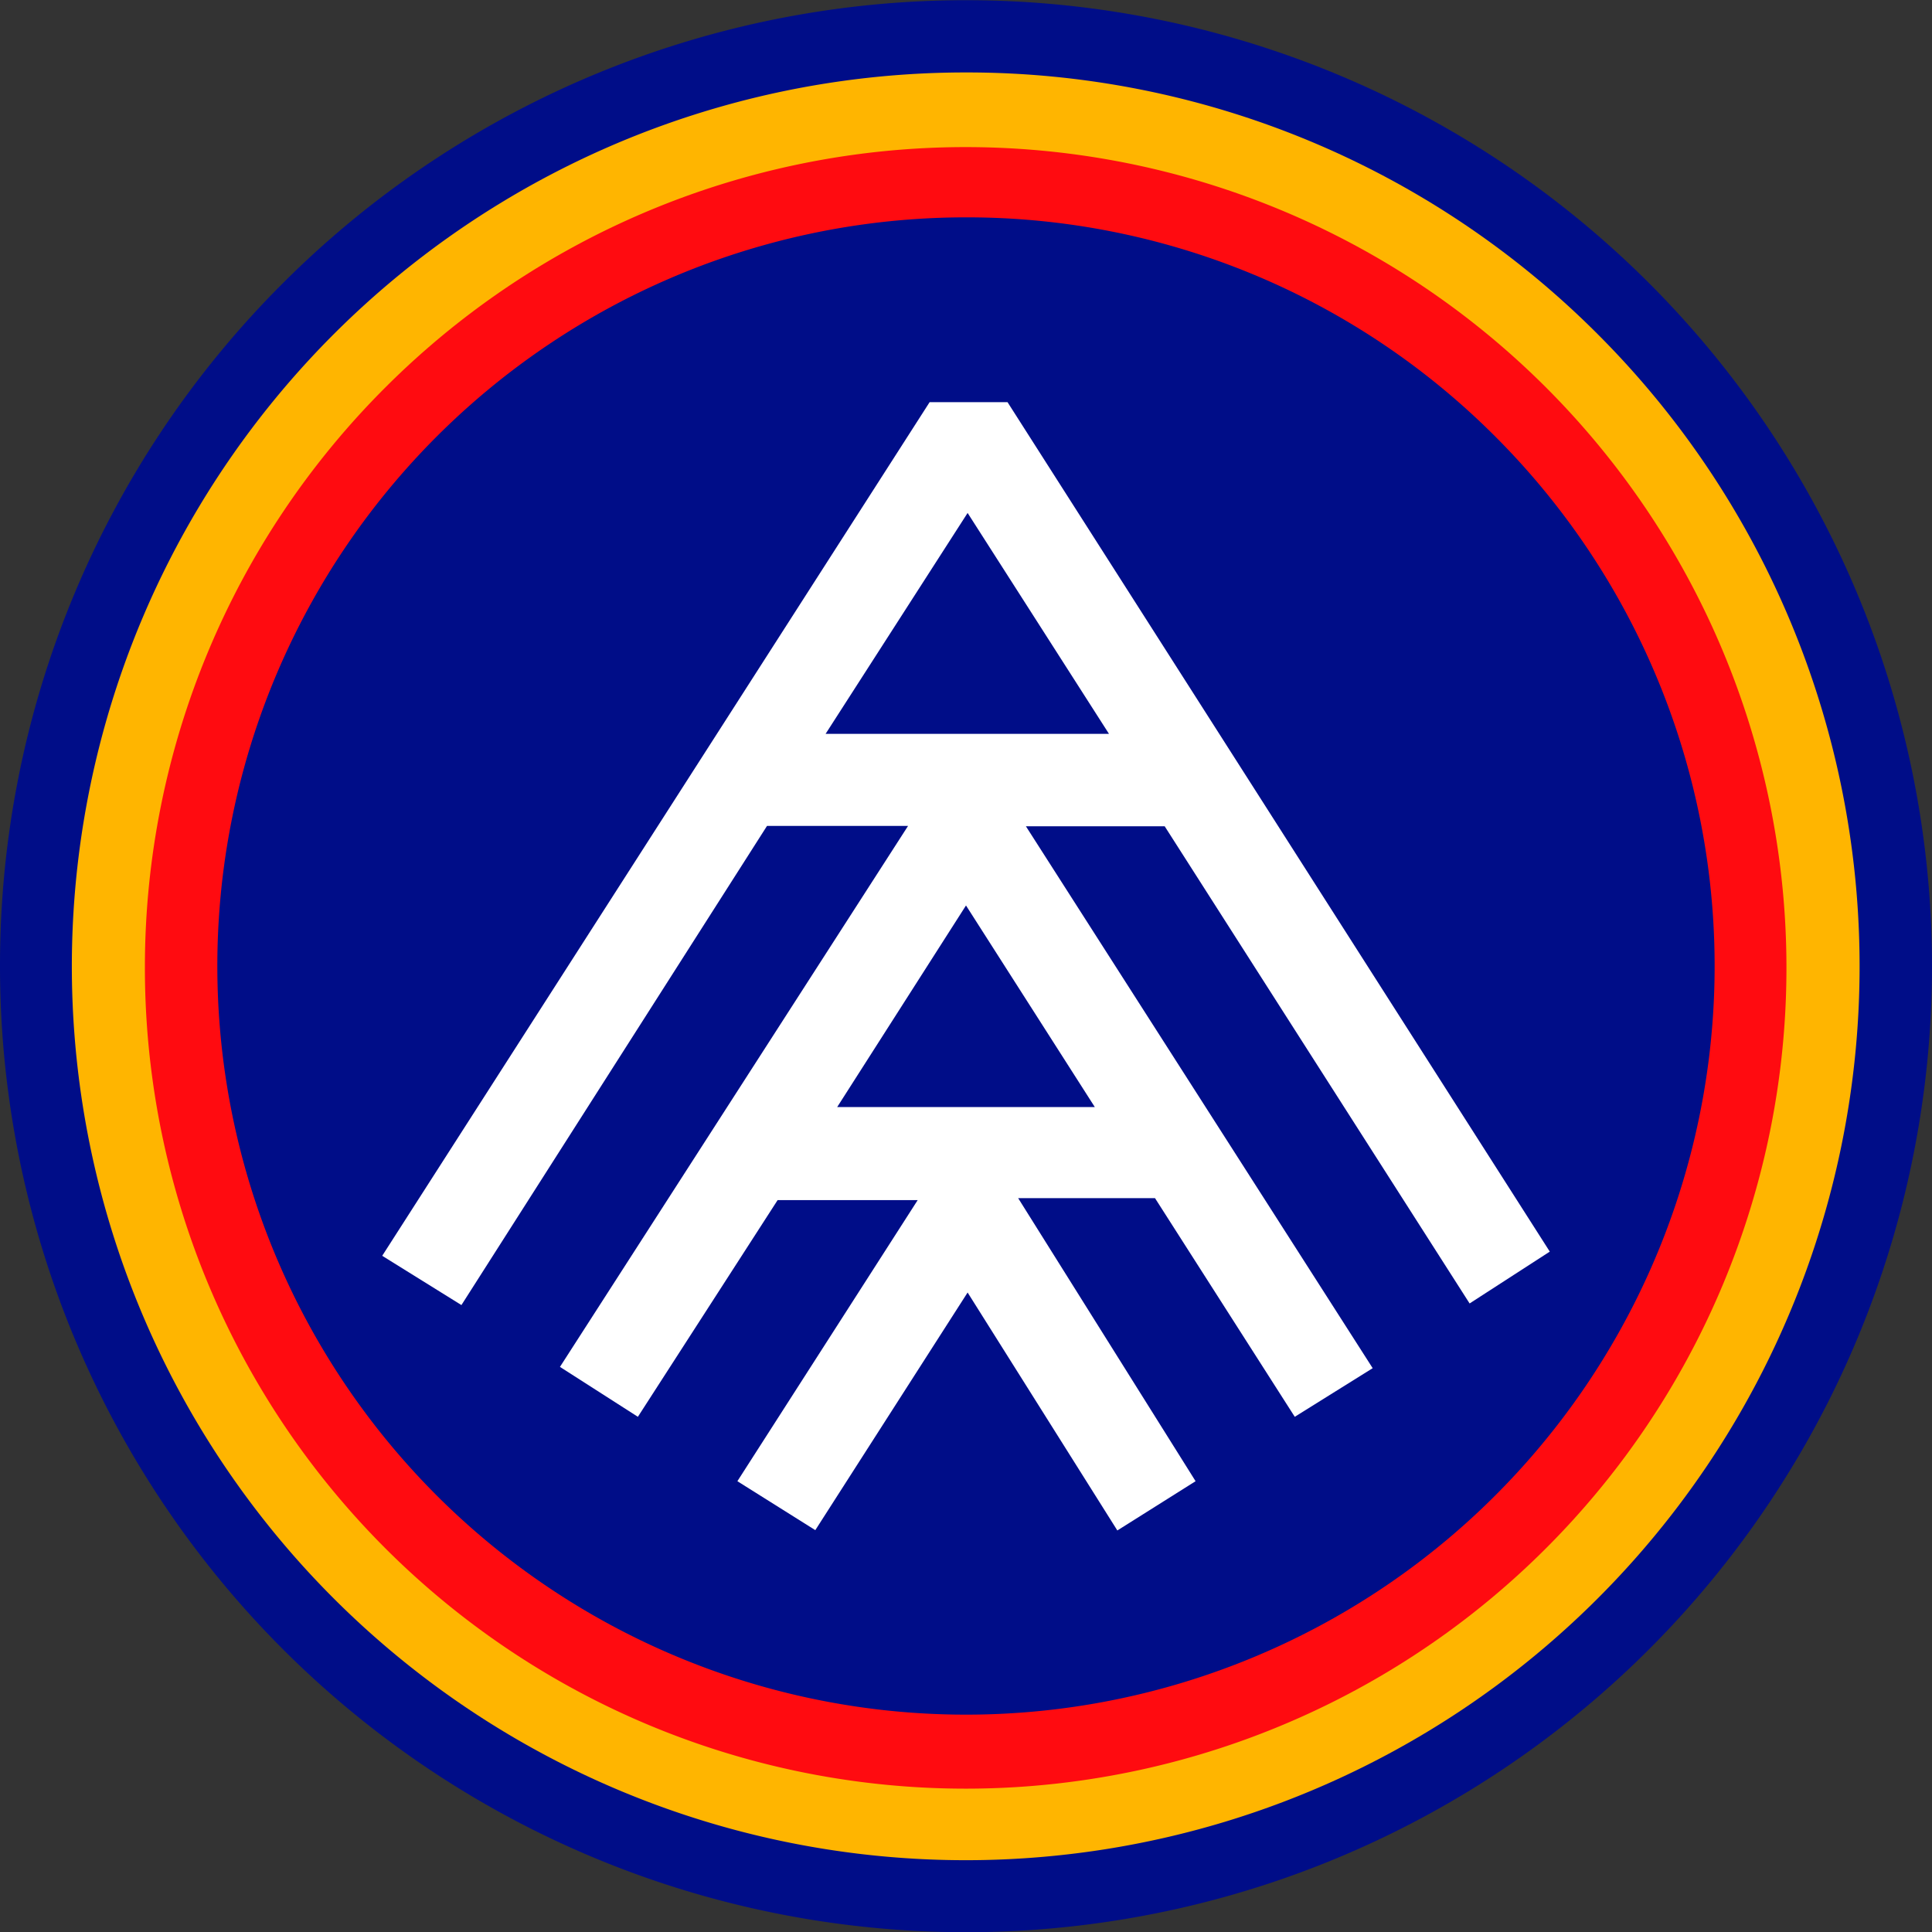
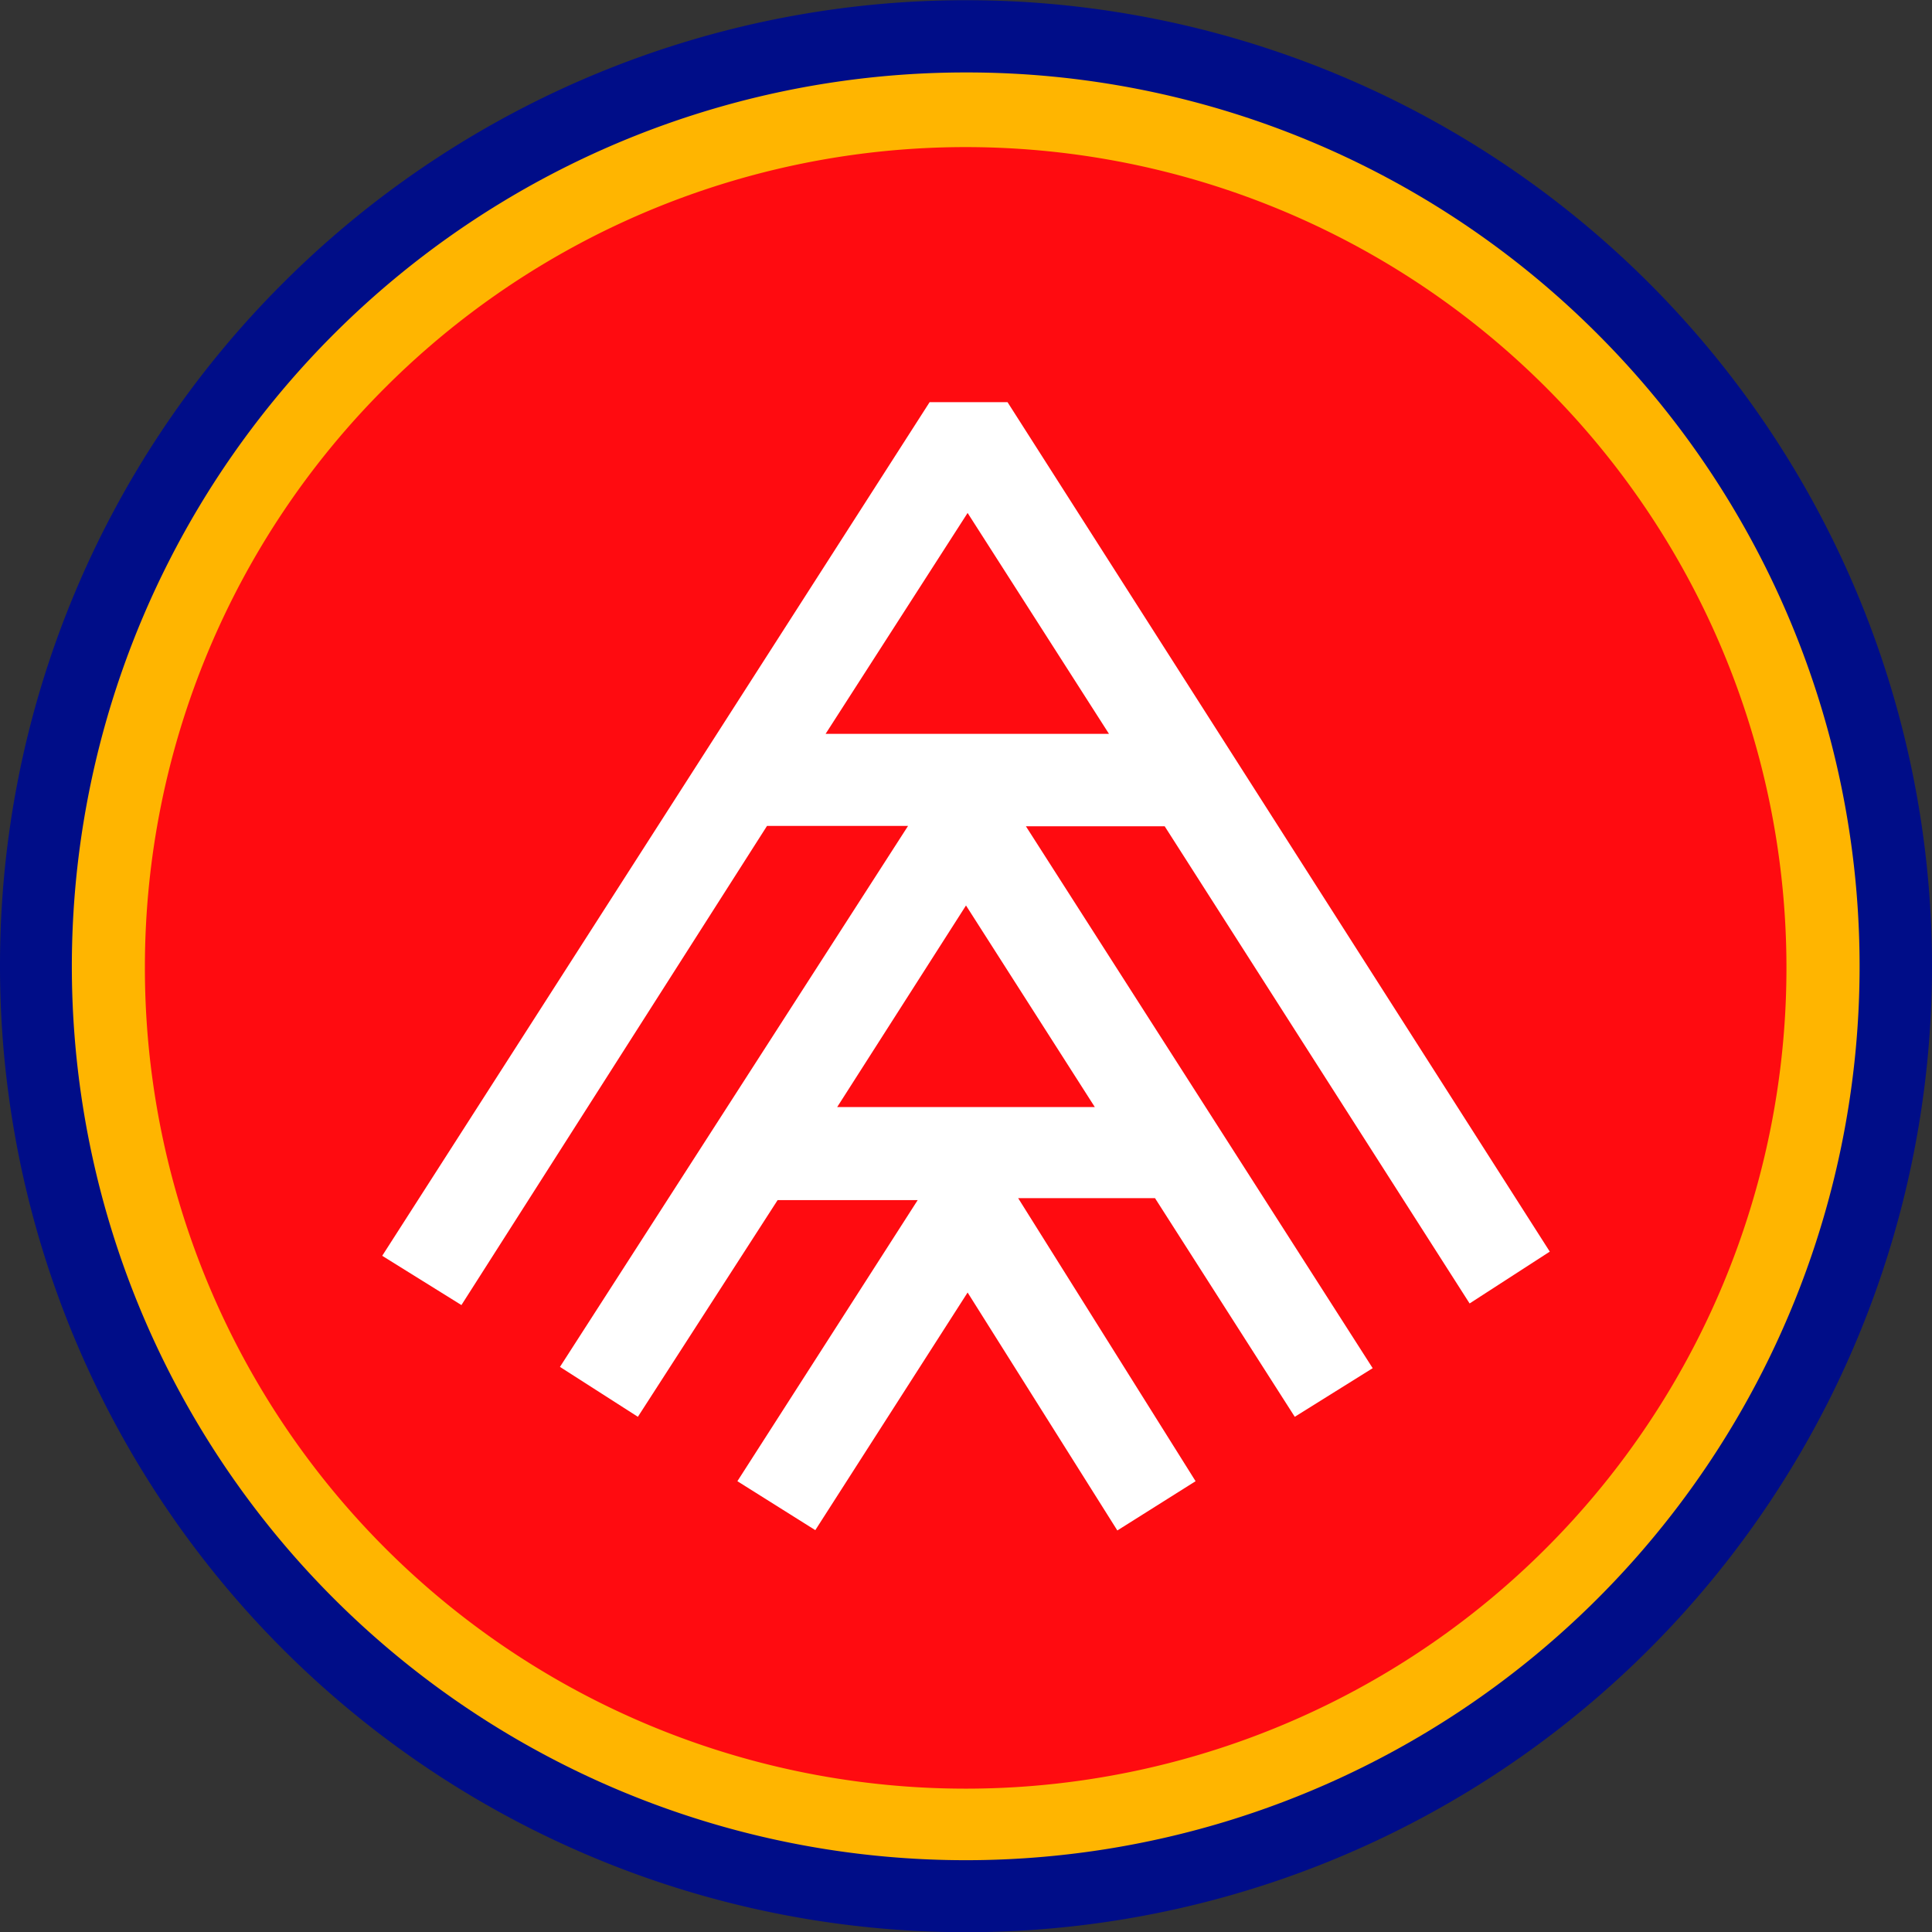
<svg xmlns="http://www.w3.org/2000/svg" width="60" height="60" fill-rule="evenodd">
  <rect width="100%" height="100%" fill="#333333" stroke="none" />
  <path d="M8.79,8.79A30,30,0,1,1,0,30,29.91,29.91,0,0,1,8.79,8.79Z" fill="#000d88" />
  <path d="M30,2.25a27.76,27.76,0,1,0,19.62,8.13A27.67,27.67,0,0,0,30,2.25Z" fill="#ffb500" />
  <path d="M12,12A25.49,25.49,0,1,1,4.5,30,25.43,25.43,0,0,1,12,12Z" fill="#ff0b10" />
-   <path d="M30,6.75a23.25,23.25,0,1,0,16.44,6.81A23.17,23.17,0,0,0,30,6.75Z" fill="#000d88" />
  <path d="M26 34.38h8l-4-6.26zm-11.67 6.15L11.87 39l17-26.51h2.42l16.84 26.38-2.49 1.61-9.47-14.82h-4.31l10.77 16.83L40.21 44l-4.34-6.79h-4.25L37.13 46l-2.43 1.53-4.65-7.39-4.73 7.38L22.9 46l5.6-8.73h-4.35L19.81 44l-2.42-1.55 10.81-16.8h-4.38zm20.11-17.74l-4.39-6.86-4.41 6.86z" fill="#fff" />
</svg>